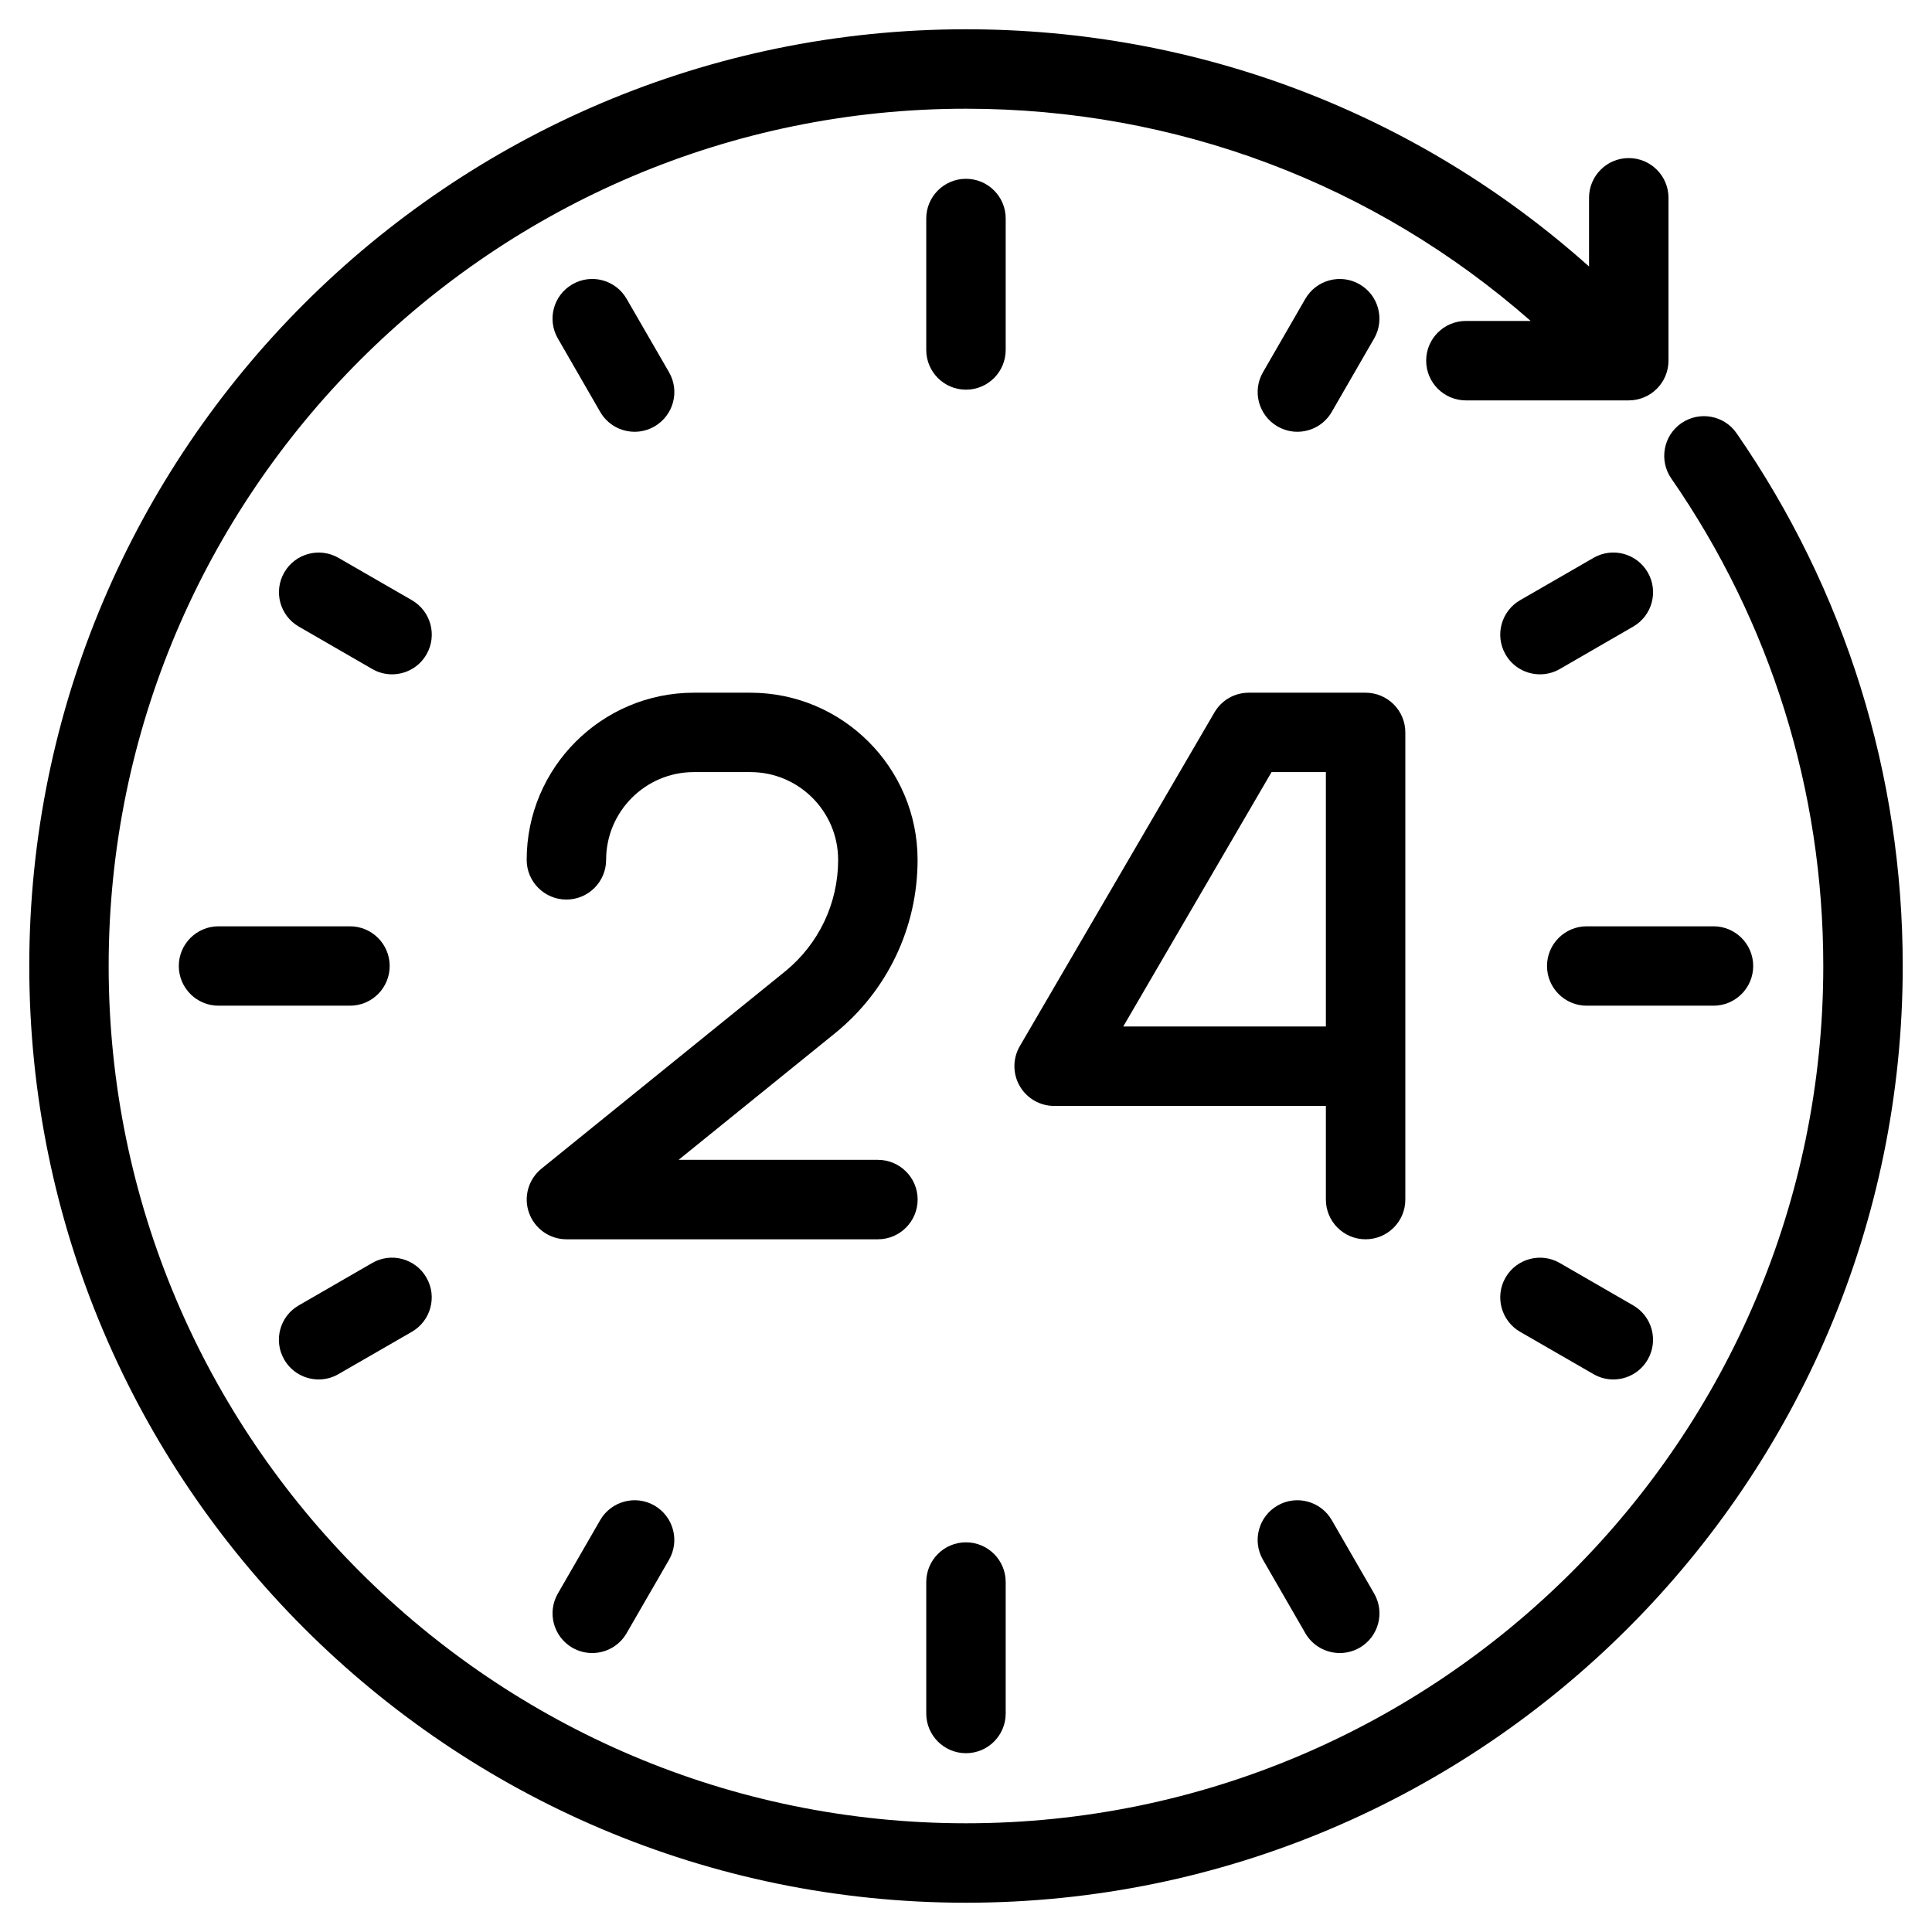
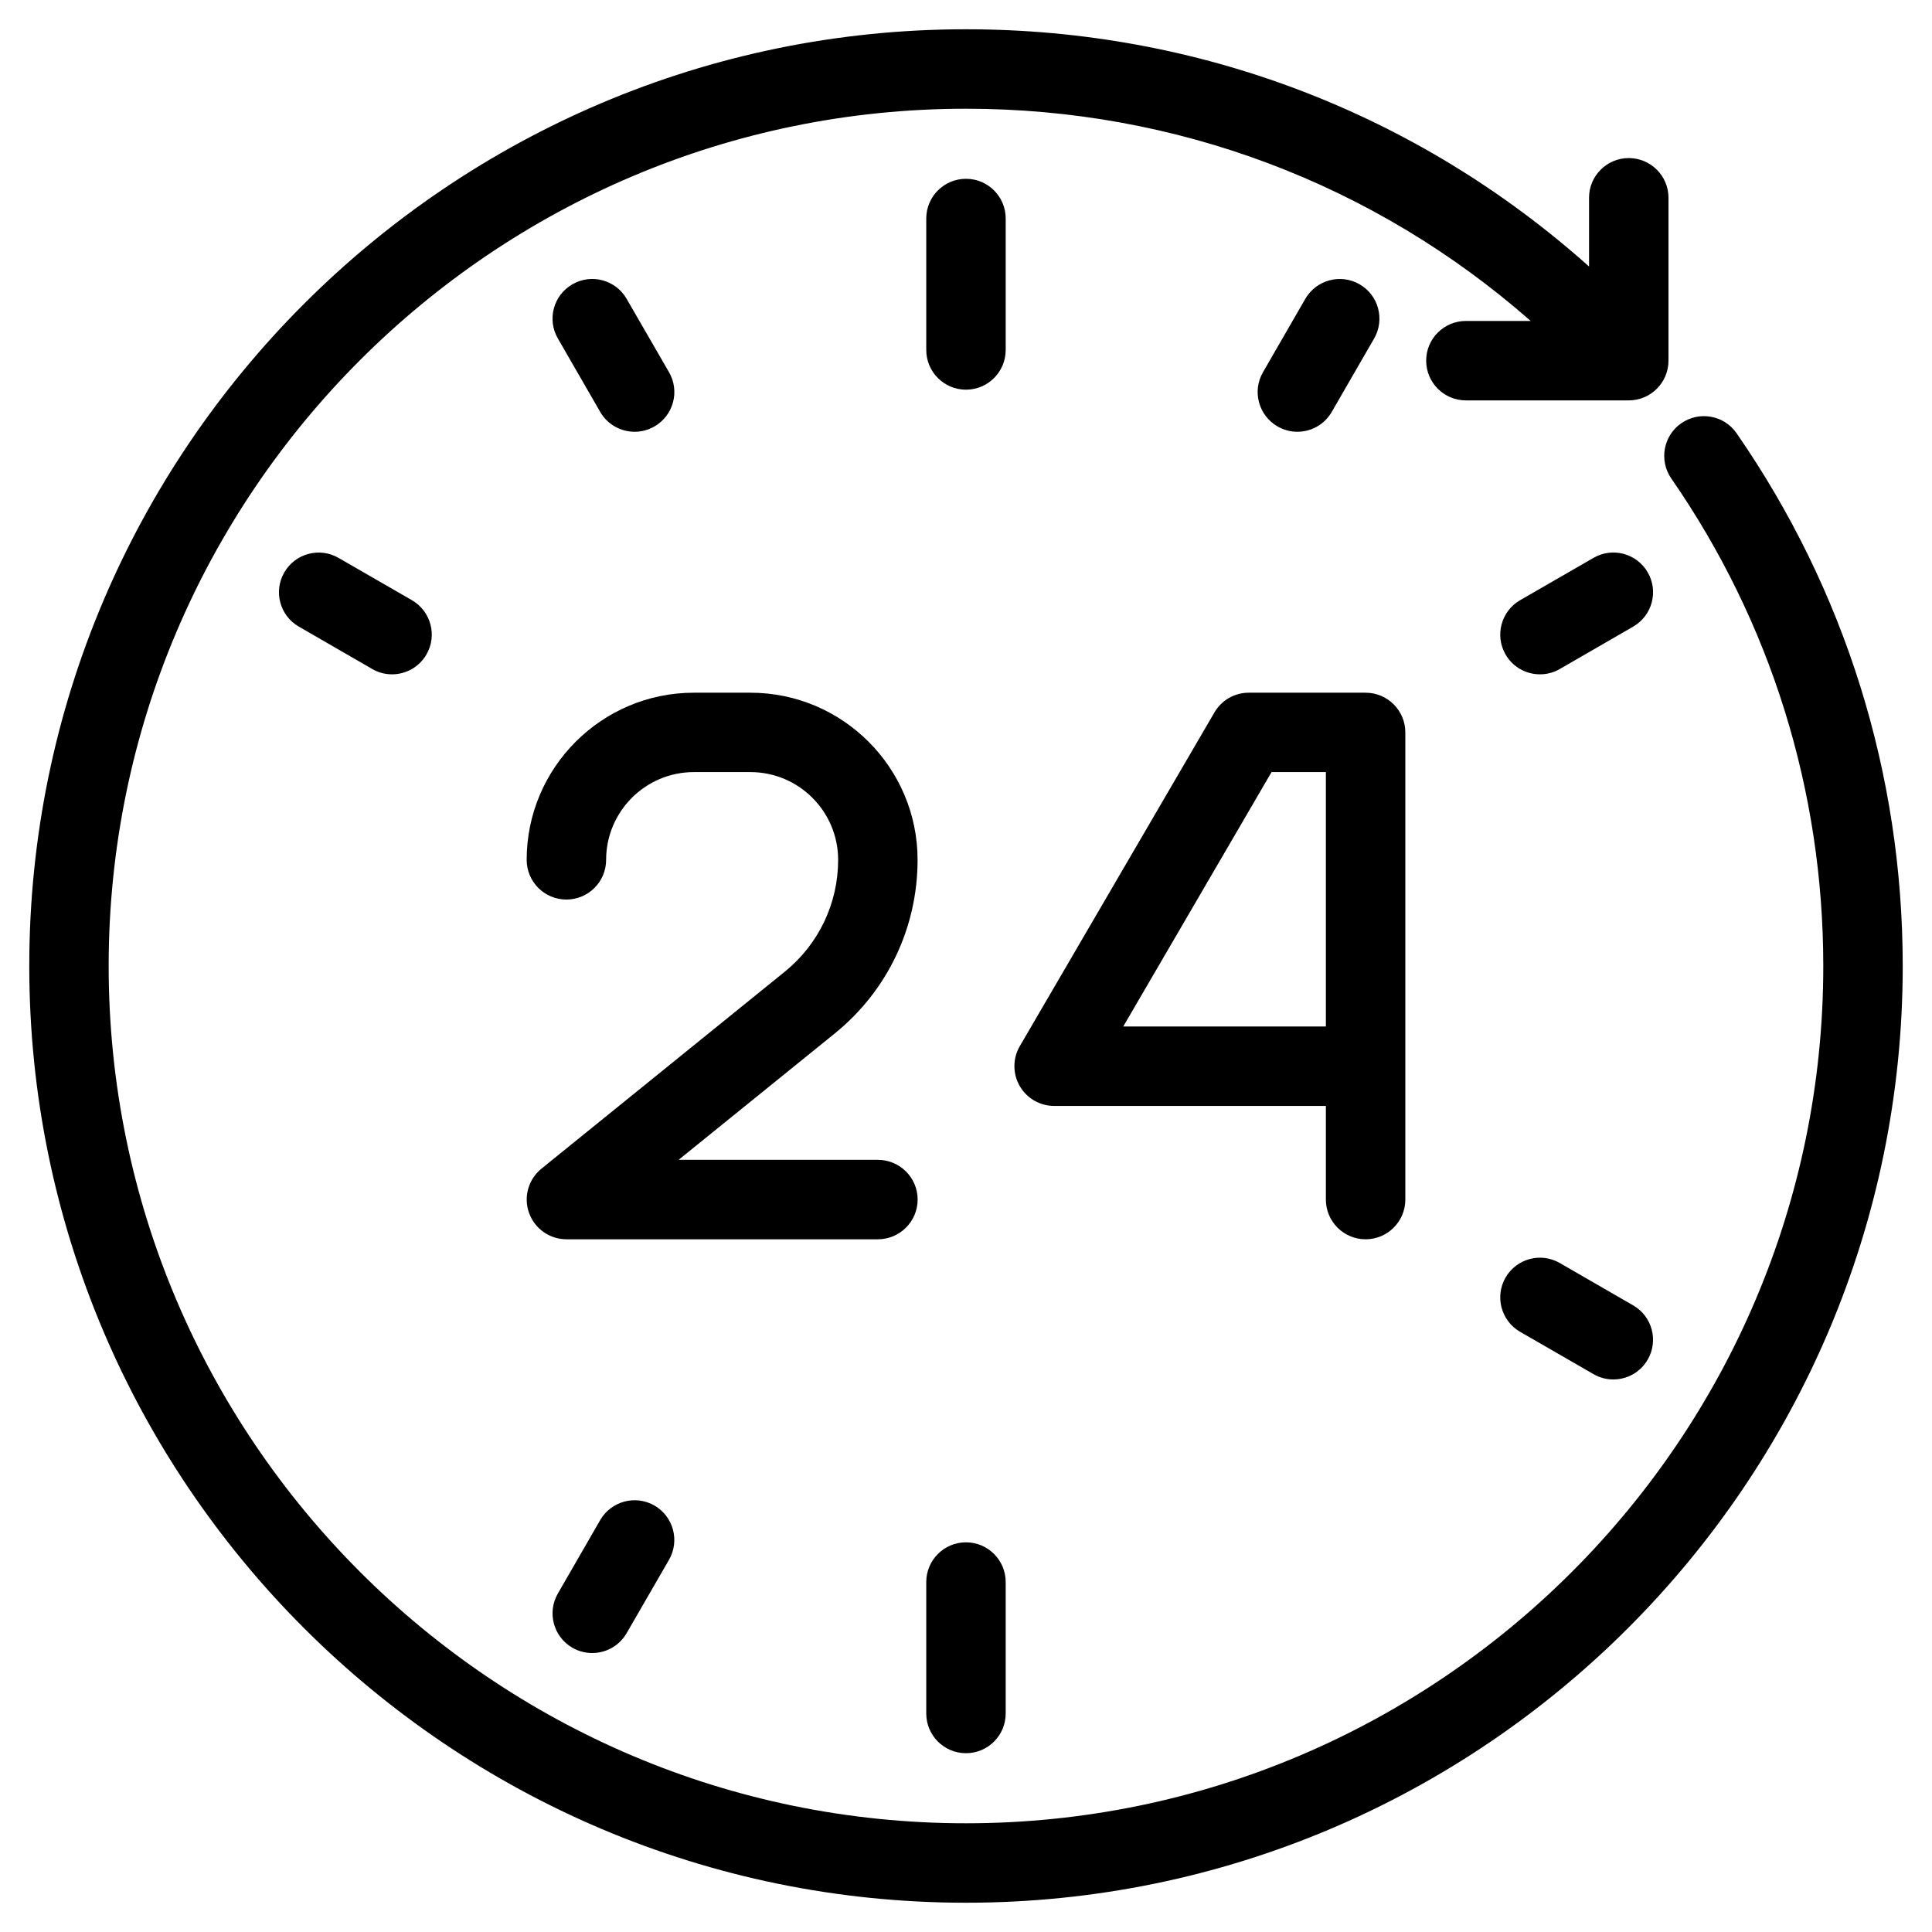
<svg xmlns="http://www.w3.org/2000/svg" width="33" height="33" viewBox="0 0 33 33" fill="none">
  <path d="M29.662 7.4C29.449 7.092 29.026 7.016 28.718 7.229C28.41 7.442 28.334 7.865 28.547 8.173C30.245 10.625 31.143 13.505 31.143 16.5C31.143 24.574 24.573 31.143 16.499 31.143C8.425 31.143 1.856 24.574 1.856 16.5C1.856 8.426 8.426 1.857 16.5 1.857C20.086 1.857 23.475 3.137 26.145 5.482H25.039C24.664 5.482 24.36 5.786 24.36 6.16C24.36 6.535 24.664 6.839 25.039 6.839H27.82C28.195 6.839 28.499 6.535 28.499 6.16V3.378C28.499 3.004 28.195 2.7 27.82 2.7C27.446 2.7 27.142 3.004 27.142 3.378V4.552C24.209 1.933 20.465 0.5 16.5 0.5C7.677 0.5 0.5 7.677 0.5 16.5C0.5 25.323 7.677 32.5 16.5 32.5C25.323 32.5 32.5 25.323 32.5 16.5C32.5 13.227 31.518 10.081 29.662 7.4Z" fill="black" />
  <path d="M24.004 20.49V12.51C24.004 12.136 23.7 11.832 23.325 11.832H21.329C21.088 11.832 20.865 11.96 20.744 12.168L17.419 17.869C17.297 18.079 17.296 18.339 17.417 18.549C17.538 18.76 17.762 18.89 18.005 18.89H22.647V20.49C22.647 20.864 22.951 21.168 23.325 21.168C23.7 21.168 24.004 20.864 24.004 20.49ZM22.647 17.533H19.186L21.719 13.188H22.647V17.533Z" fill="black" />
  <path d="M15.673 14.687C15.673 13.113 14.392 11.832 12.818 11.832H11.851C10.277 11.832 8.996 13.113 8.996 14.687C8.996 15.061 9.3 15.365 9.674 15.365C10.049 15.365 10.353 15.061 10.353 14.687C10.353 13.861 11.025 13.188 11.851 13.188H12.818C13.644 13.188 14.316 13.86 14.316 14.687C14.316 15.431 13.984 16.127 13.406 16.596L9.248 19.962C9.025 20.144 8.939 20.445 9.036 20.716C9.132 20.986 9.388 21.168 9.675 21.168H14.995C15.37 21.168 15.674 20.863 15.674 20.489C15.674 20.115 15.37 19.811 14.995 19.811H11.591L14.261 17.65C15.158 16.923 15.673 15.842 15.673 14.687Z" fill="black" />
-   <path d="M29.946 16.5C29.946 16.126 29.642 15.822 29.268 15.822H27.102C26.728 15.822 26.424 16.126 26.424 16.5C26.424 16.874 26.728 17.178 27.102 17.178H29.268C29.642 17.178 29.946 16.874 29.946 16.5Z" fill="black" />
  <path d="M26.304 11.518C26.419 11.518 26.536 11.489 26.643 11.427L27.896 10.703C28.221 10.516 28.332 10.101 28.145 9.777C27.957 9.452 27.542 9.341 27.218 9.529L25.964 10.252C25.64 10.44 25.529 10.855 25.716 11.179C25.841 11.397 26.07 11.518 26.304 11.518Z" fill="black" />
  <path d="M22.159 7.375C22.394 7.375 22.621 7.254 22.747 7.036L23.471 5.782C23.658 5.457 23.547 5.043 23.223 4.856C22.899 4.669 22.484 4.78 22.296 5.104L21.573 6.357C21.385 6.682 21.497 7.096 21.821 7.284C21.928 7.345 22.044 7.375 22.159 7.375Z" fill="black" />
  <path d="M17.178 3.732C17.178 3.358 16.874 3.054 16.5 3.054C16.125 3.054 15.821 3.358 15.821 3.732V5.977C15.821 6.352 16.125 6.656 16.5 6.656C16.874 6.656 17.178 6.352 17.178 5.977V3.732Z" fill="black" />
  <path d="M10.841 7.375C10.956 7.375 11.072 7.345 11.179 7.284C11.504 7.096 11.615 6.681 11.427 6.357L10.703 5.104C10.516 4.78 10.101 4.668 9.777 4.856C9.452 5.043 9.341 5.458 9.529 5.782L10.252 7.036C10.378 7.254 10.606 7.375 10.841 7.375Z" fill="black" />
  <path d="M7.036 10.252L5.782 9.529C5.458 9.342 5.043 9.453 4.856 9.777C4.668 10.102 4.78 10.516 5.104 10.703L6.358 11.427C6.464 11.489 6.581 11.518 6.696 11.518C6.93 11.518 7.158 11.397 7.284 11.179C7.472 10.855 7.36 10.44 7.036 10.252Z" fill="black" />
-   <path d="M6.656 16.5C6.656 16.126 6.352 15.822 5.978 15.822H3.732C3.358 15.822 3.054 16.126 3.054 16.5C3.054 16.874 3.358 17.178 3.732 17.178H5.978C6.353 17.178 6.656 16.874 6.656 16.5Z" fill="black" />
-   <path d="M5.443 23.562C5.558 23.562 5.674 23.533 5.781 23.471L7.035 22.748C7.36 22.56 7.471 22.145 7.283 21.821C7.096 21.497 6.681 21.385 6.357 21.573L5.103 22.297C4.778 22.484 4.667 22.899 4.855 23.223C4.981 23.441 5.209 23.562 5.443 23.562Z" fill="black" />
  <path d="M10.252 25.964L9.529 27.218C9.341 27.543 9.453 27.957 9.777 28.145C9.884 28.206 10 28.235 10.115 28.235C10.35 28.235 10.577 28.114 10.703 27.896L11.427 26.643C11.614 26.318 11.503 25.904 11.179 25.716C10.855 25.529 10.44 25.64 10.252 25.964Z" fill="black" />
  <path d="M16.5 26.344C16.125 26.344 15.821 26.648 15.821 27.023V29.268C15.821 29.642 16.125 29.946 16.5 29.946C16.874 29.946 17.178 29.642 17.178 29.268V27.023C17.178 26.648 16.874 26.344 16.5 26.344Z" fill="black" />
-   <path d="M21.821 25.716C21.496 25.904 21.385 26.319 21.573 26.643L22.296 27.896C22.422 28.114 22.65 28.235 22.885 28.235C23 28.235 23.116 28.206 23.223 28.145C23.548 27.957 23.659 27.542 23.471 27.218L22.747 25.964C22.56 25.64 22.145 25.529 21.821 25.716Z" fill="black" />
  <path d="M25.964 22.748L27.218 23.471C27.325 23.533 27.441 23.562 27.556 23.562C27.791 23.562 28.018 23.441 28.144 23.223C28.332 22.898 28.22 22.484 27.896 22.297L26.642 21.573C26.319 21.386 25.904 21.497 25.716 21.821C25.529 22.145 25.64 22.56 25.964 22.748Z" fill="black" />
</svg>